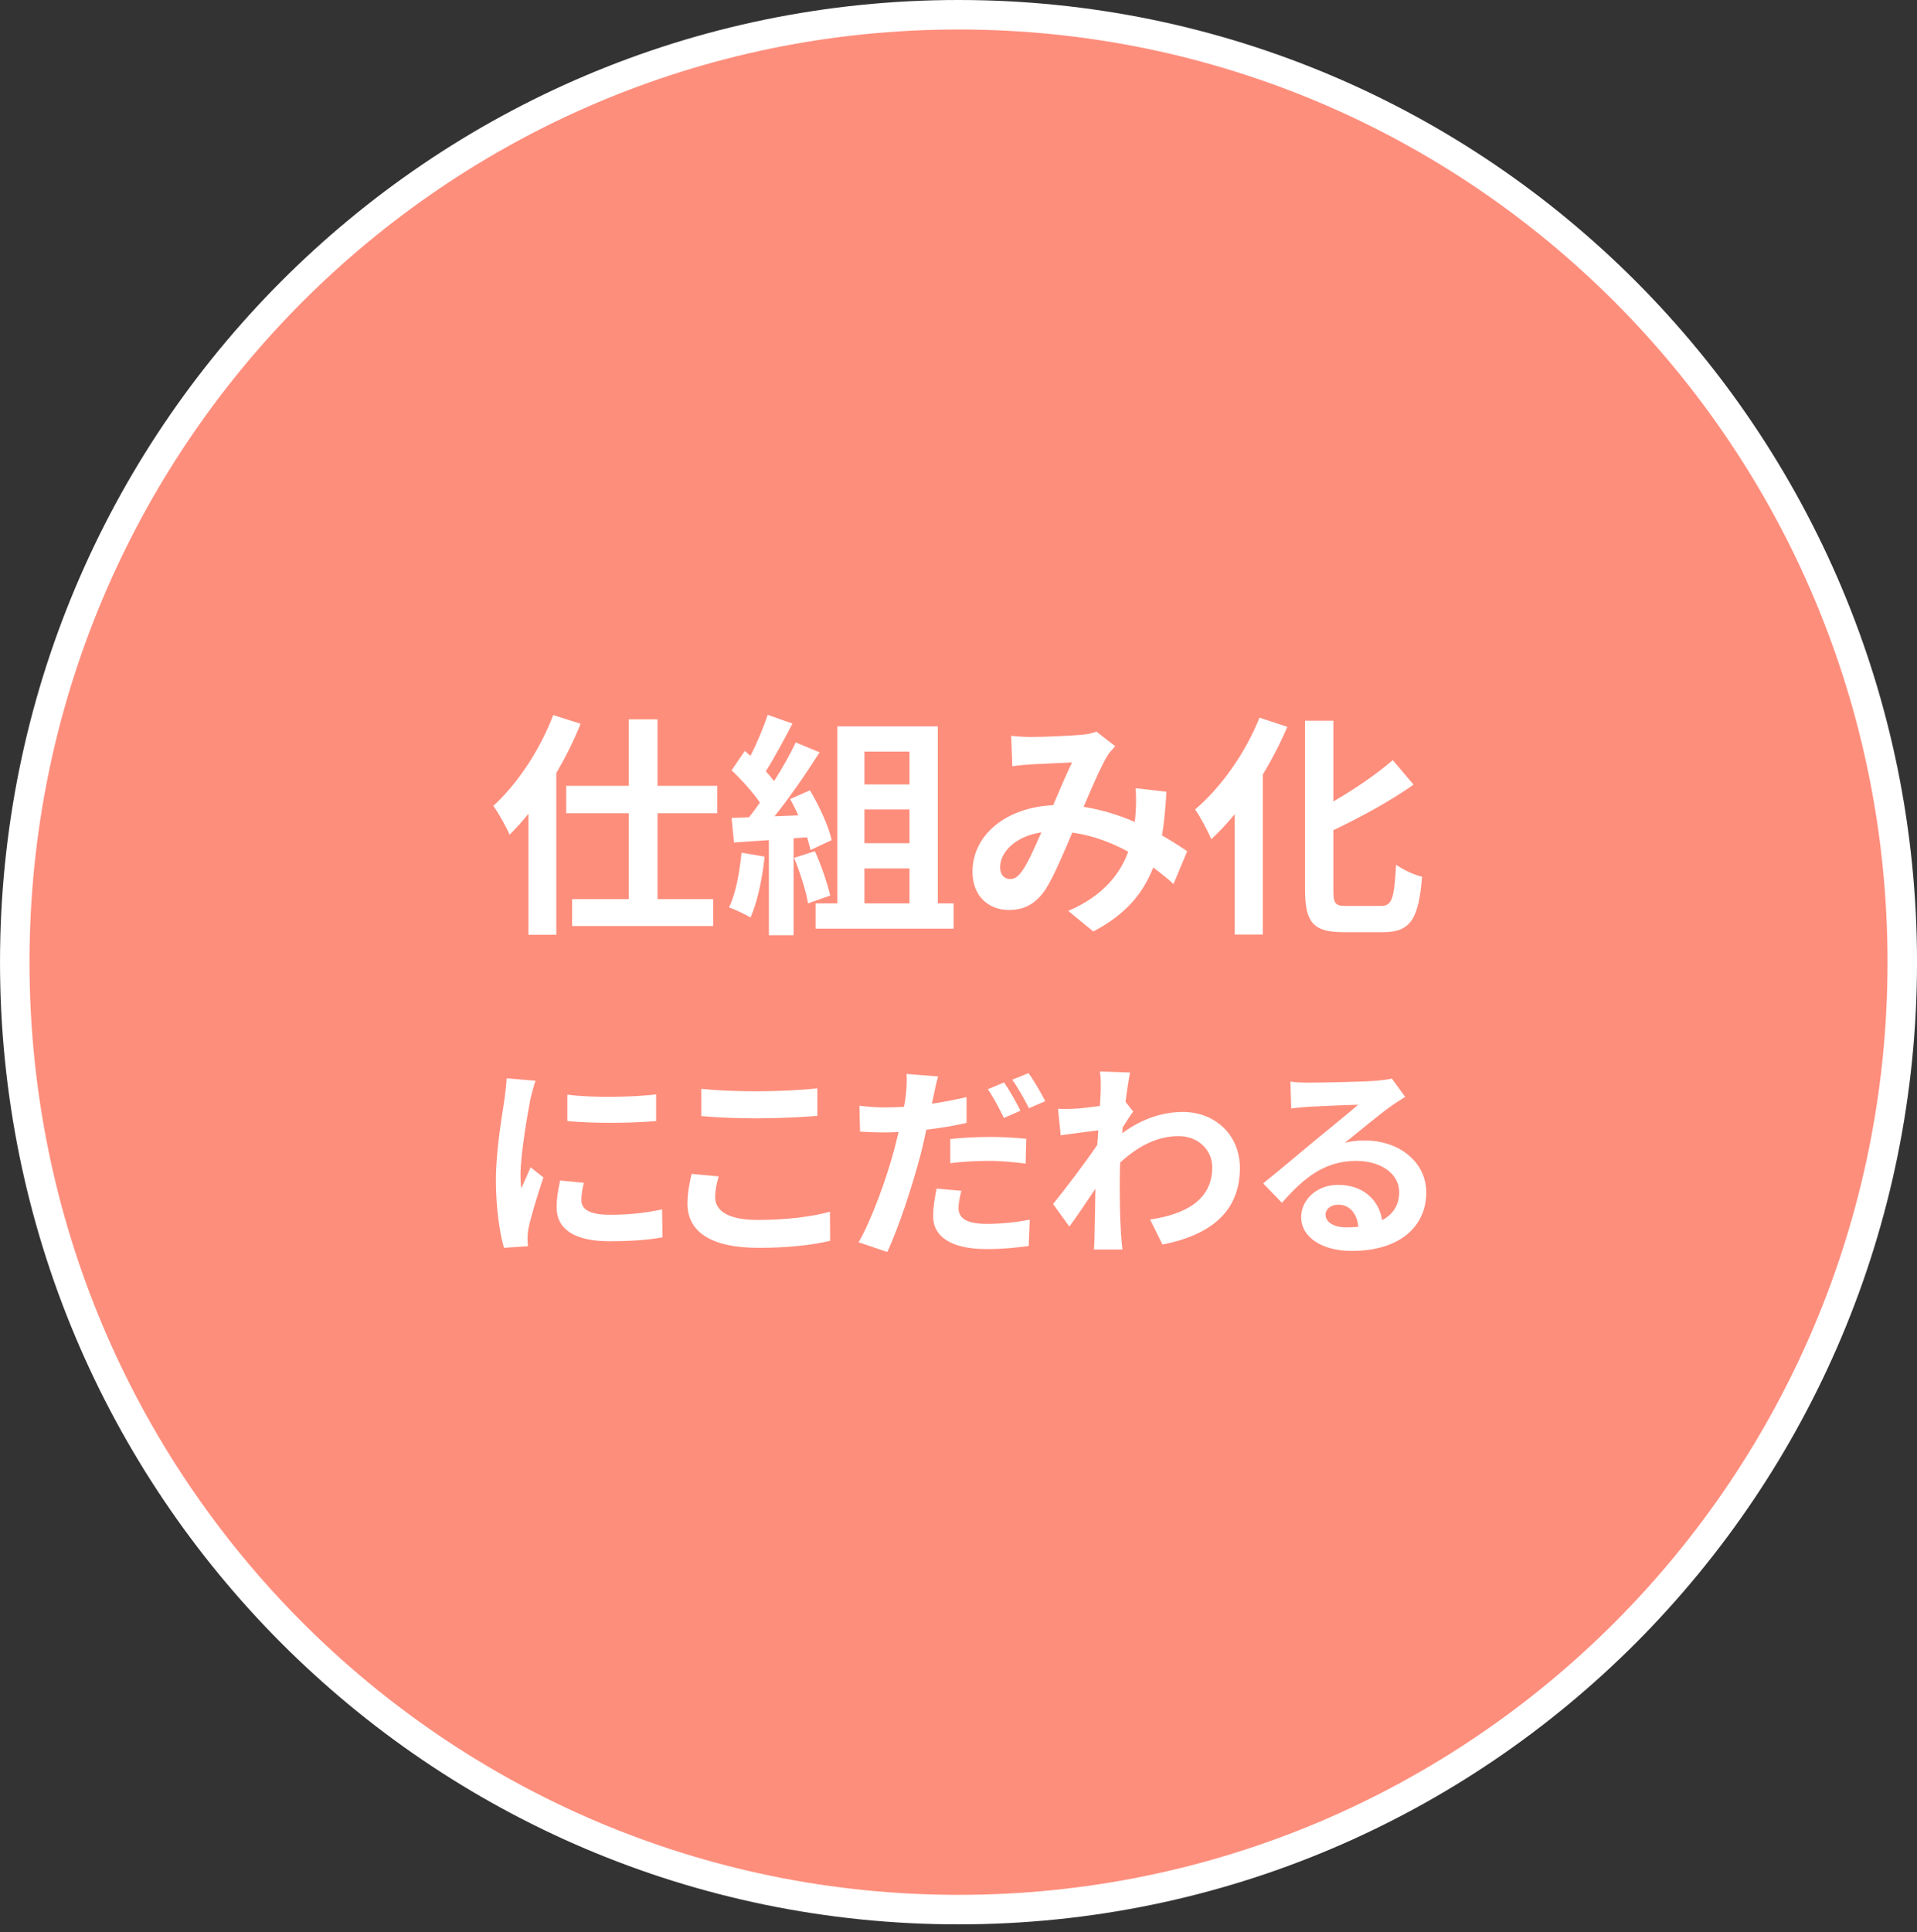
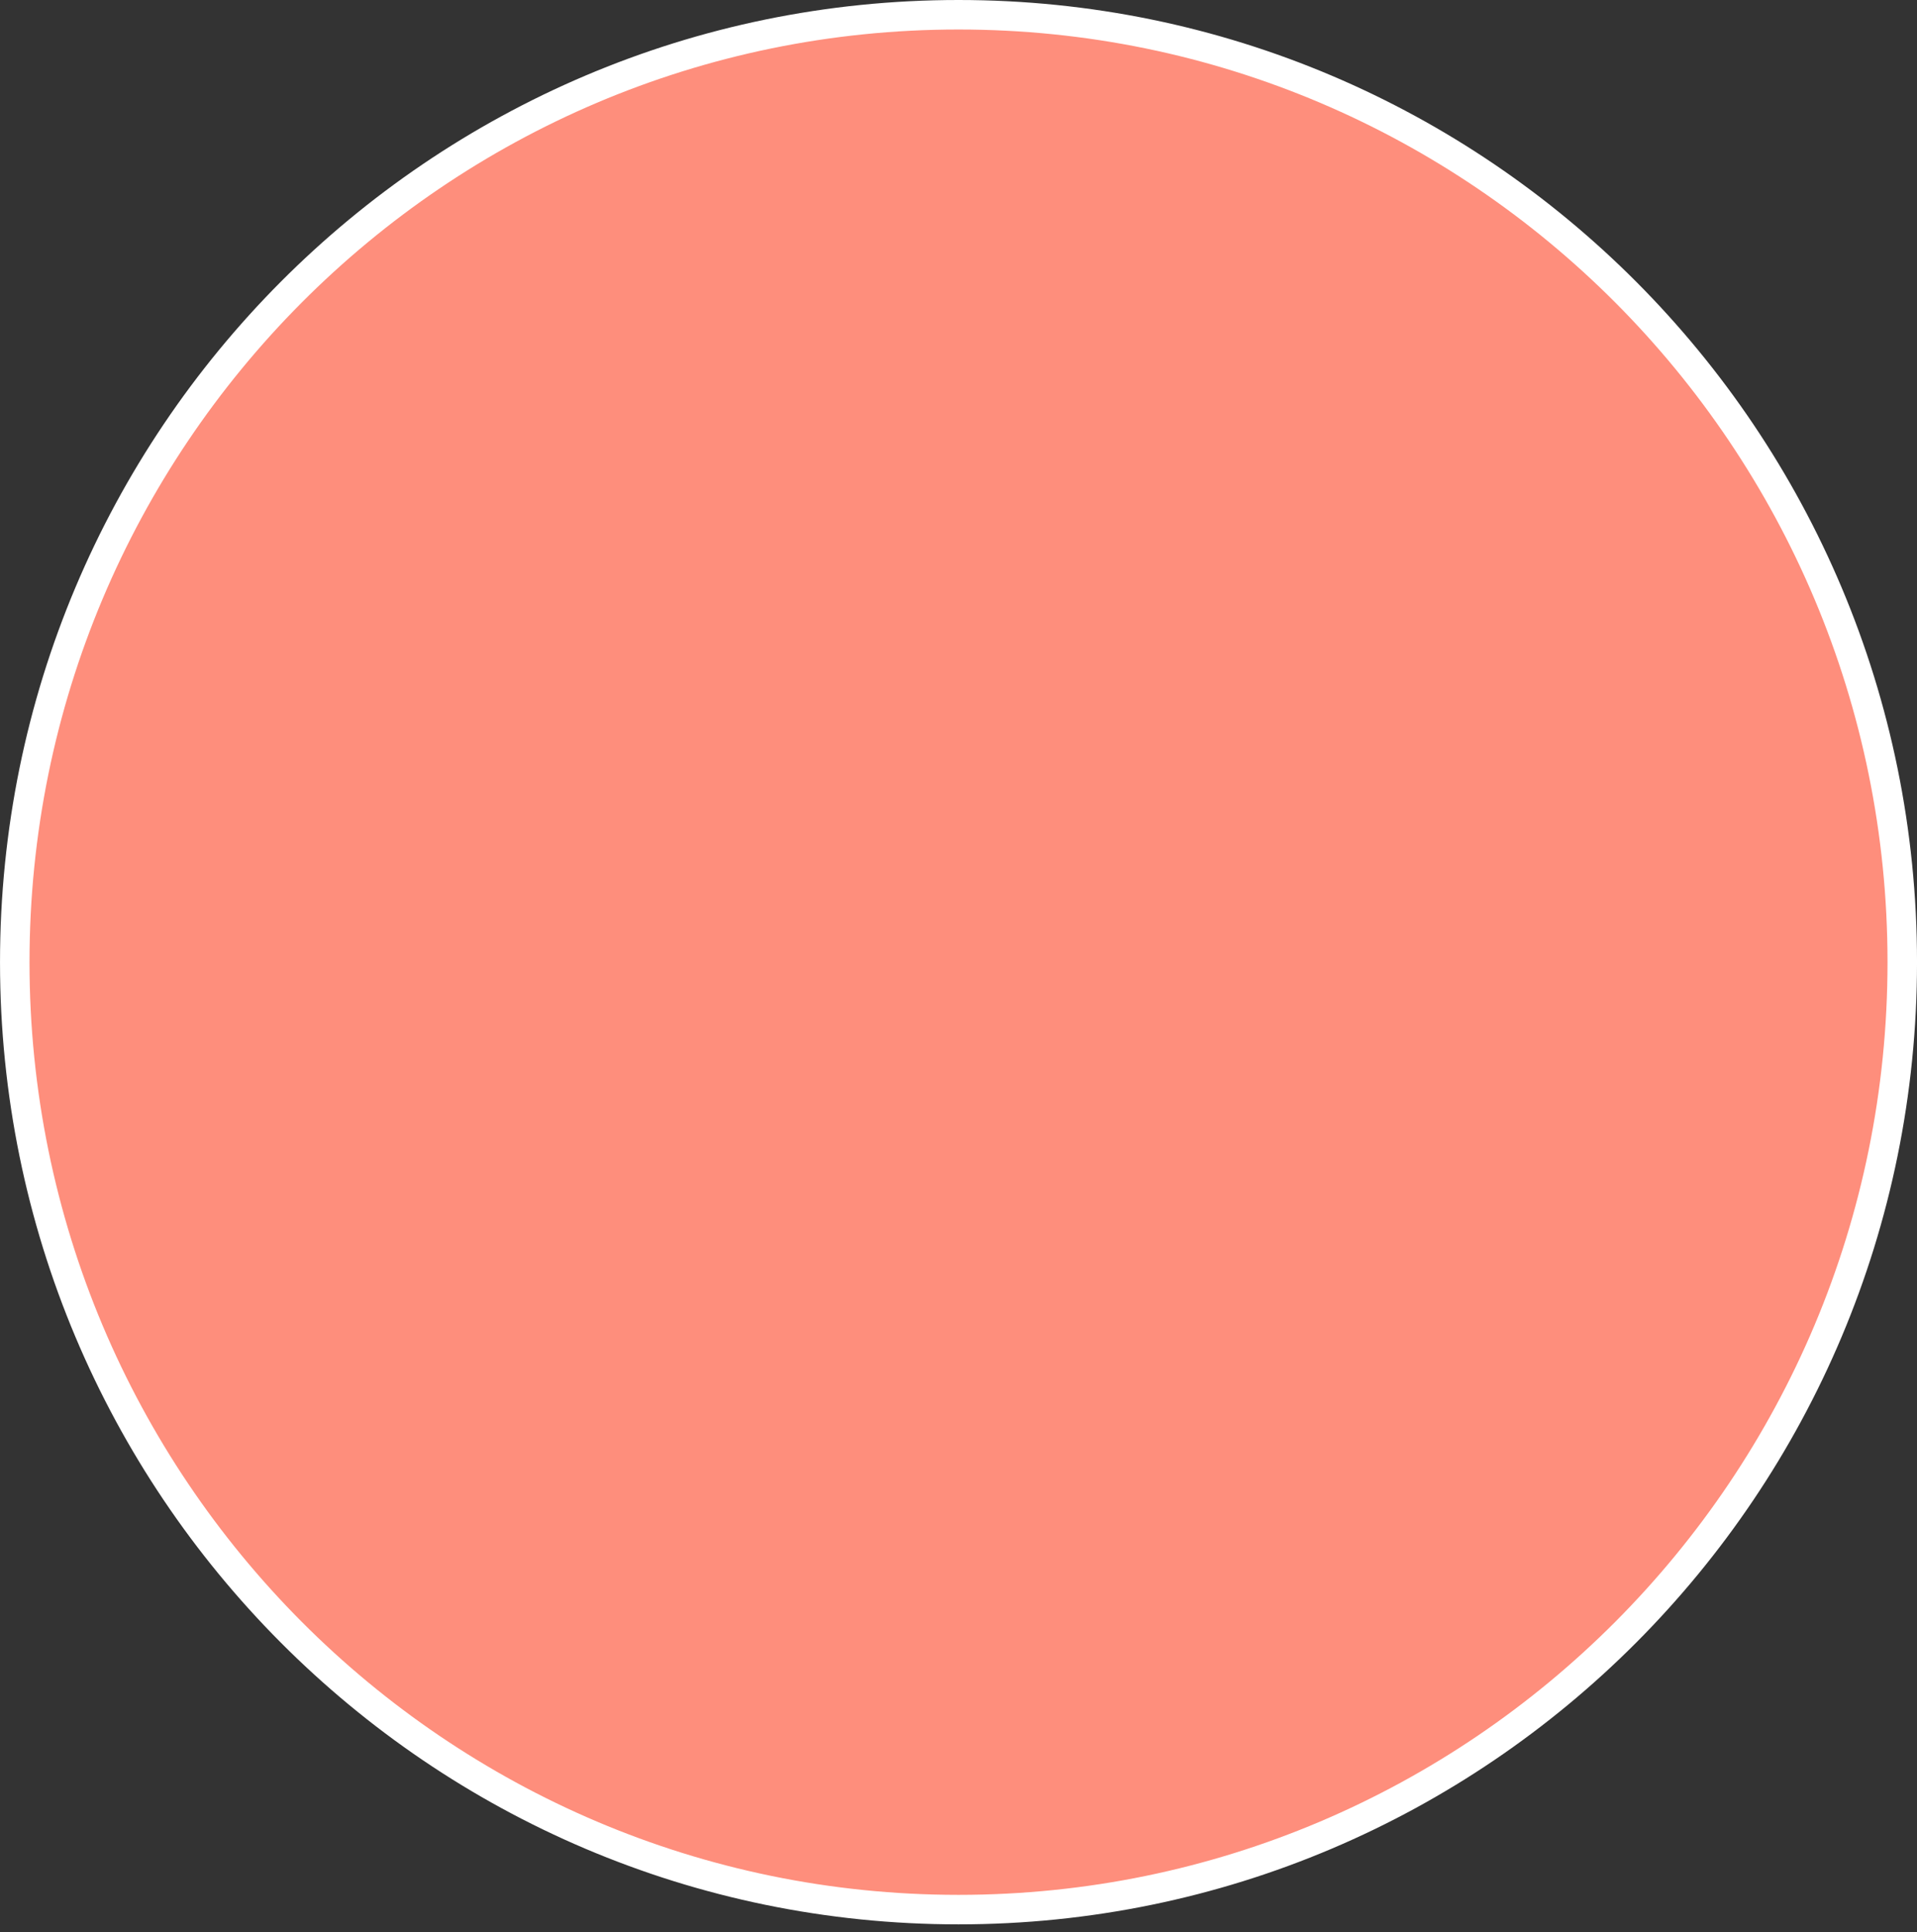
<svg xmlns="http://www.w3.org/2000/svg" width="130" height="131" viewBox="0 0 130 131" fill="none">
  <rect x="0" y="0" width="130" height="131" fill="#333333" stroke="none" />
  <path d="M65.001 129.47C100.35 129.47 129.001 100.707 129.001 65.235C129.001 29.762 100.35 1 65.001 1C29.651 1 1.001 29.762 1.001 65.235C1.001 100.707 29.651 129.47 65.001 129.47Z" fill="#FE8E7C" stroke="white" stroke-width="2" />
-   <path d="M37.517 48.48L39.373 49.072C38.925 50.192 38.365 51.312 37.725 52.416V63.376H35.837V55.168C35.421 55.696 34.989 56.16 34.557 56.592C34.365 56.128 33.805 55.104 33.453 54.64C35.069 53.168 36.621 50.848 37.517 48.48ZM48.637 55.136H44.589V60.96H48.365V62.784H38.797V60.96H42.637V55.136H38.397V53.28H42.637V48.768H44.589V53.28H48.637V55.136ZM50.285 57.808L51.853 58.08C51.693 59.584 51.357 61.184 50.893 62.208C50.557 62 49.853 61.664 49.437 61.52C49.901 60.576 50.157 59.152 50.285 57.808ZM54.733 56.768L53.821 56.832V63.408H52.141V56.96L49.773 57.12L49.613 55.456L50.797 55.408C51.037 55.104 51.293 54.768 51.533 54.416C51.069 53.728 50.285 52.864 49.613 52.224L50.509 50.912C50.637 51.024 50.765 51.136 50.893 51.248C51.341 50.368 51.789 49.296 52.061 48.464L53.741 49.056C53.165 50.16 52.509 51.392 51.933 52.288C52.141 52.512 52.333 52.752 52.493 52.96C53.069 52.064 53.581 51.136 53.965 50.336L55.581 51.008C54.685 52.416 53.565 54.048 52.525 55.344L54.141 55.28C53.965 54.896 53.773 54.512 53.581 54.176L54.925 53.584C55.565 54.656 56.205 56.048 56.397 56.96L54.957 57.632C54.909 57.376 54.829 57.088 54.733 56.768ZM53.853 58.16L55.261 57.712C55.693 58.656 56.109 59.904 56.301 60.72L54.797 61.248C54.669 60.432 54.253 59.136 53.853 58.16ZM58.621 58.88V61.248H61.677V58.88H58.621ZM61.677 50.96H58.621V53.184H61.677V50.96ZM61.677 57.168V54.88H58.621V57.168H61.677ZM63.597 61.248H64.669V62.96H55.309V61.248H56.781V49.248H63.597V61.248ZM68.573 49.888C69.005 49.936 69.549 49.968 69.901 49.968C70.813 49.968 72.509 49.888 73.261 49.824C73.661 49.808 74.077 49.712 74.349 49.6L75.629 50.592C75.405 50.832 75.213 51.04 75.085 51.264C74.669 51.952 74.061 53.344 73.485 54.704C74.733 54.896 75.917 55.28 76.957 55.728C76.973 55.536 76.989 55.36 77.005 55.184C77.053 54.56 77.053 53.92 77.005 53.44L79.101 53.68C79.037 54.752 78.957 55.744 78.797 56.64C79.469 57.024 80.045 57.392 80.509 57.712L79.581 59.936C79.165 59.552 78.701 59.184 78.205 58.816C77.501 60.624 76.285 62.032 74.141 63.152L72.445 61.76C74.861 60.72 75.981 59.2 76.509 57.744C75.373 57.12 74.093 56.64 72.717 56.448C72.141 57.808 71.469 59.408 70.909 60.288C70.269 61.248 69.501 61.696 68.413 61.696C67.005 61.696 65.949 60.72 65.949 59.104C65.949 56.624 68.205 54.736 71.421 54.592C71.869 53.536 72.333 52.448 72.701 51.696C72.061 51.728 70.685 51.776 69.949 51.824C69.629 51.84 69.069 51.888 68.653 51.952L68.573 49.888ZM67.821 58.8C67.821 59.328 68.125 59.6 68.493 59.6C68.813 59.6 69.037 59.44 69.325 59.04C69.741 58.448 70.173 57.44 70.621 56.432C68.829 56.704 67.821 57.792 67.821 58.8ZM85.412 48.656L87.3 49.28C86.836 50.368 86.276 51.456 85.636 52.512V63.36H83.732V55.2C83.22 55.824 82.676 56.4 82.148 56.896C81.94 56.416 81.396 55.36 81.044 54.88C82.772 53.424 84.452 51.072 85.412 48.656ZM91.3 61.424H93.652C94.42 61.424 94.548 60.88 94.676 58.624C95.124 58.96 95.924 59.328 96.436 59.44C96.212 62.192 95.716 63.2 93.828 63.2H91.092C89.076 63.2 88.5 62.56 88.5 60.304V48.864H90.42V54.336C91.924 53.472 93.396 52.448 94.452 51.536L95.86 53.2C94.276 54.32 92.292 55.392 90.42 56.288V60.32C90.42 61.264 90.532 61.424 91.3 61.424ZM38.474 74.214C40.196 74.452 42.982 74.382 44.494 74.2V76.006C42.772 76.16 40.238 76.174 38.474 76.006V74.214ZM39.594 80.192C39.482 80.654 39.426 80.99 39.426 81.368C39.426 81.984 39.958 82.362 41.386 82.362C42.632 82.362 43.668 82.25 44.9 81.998L44.928 83.888C44.018 84.056 42.898 84.154 41.316 84.154C38.908 84.154 37.746 83.3 37.746 81.858C37.746 81.312 37.83 80.752 37.984 80.038L39.594 80.192ZM36.318 73.276C36.206 73.57 36.024 74.27 35.968 74.522C35.786 75.46 35.296 78.26 35.296 79.66C35.296 79.926 35.31 80.29 35.352 80.57C35.562 80.094 35.786 79.604 35.982 79.142L36.85 79.828C36.458 80.99 35.996 82.516 35.842 83.258C35.8 83.468 35.772 83.776 35.772 83.916C35.772 84.07 35.786 84.294 35.8 84.49L34.176 84.602C33.896 83.636 33.63 81.928 33.63 80.024C33.63 77.924 34.064 75.558 34.218 74.48C34.26 74.088 34.344 73.556 34.358 73.108L36.318 73.276ZM47.559 73.822C48.595 73.934 49.897 73.99 51.367 73.99C52.753 73.99 54.349 73.906 55.427 73.794V75.656C54.447 75.74 52.711 75.824 51.381 75.824C49.911 75.824 48.693 75.768 47.559 75.67V73.822ZM48.735 79.758C48.595 80.262 48.497 80.696 48.497 81.172C48.497 82.068 49.351 82.712 51.367 82.712C53.257 82.712 55.049 82.502 56.281 82.152L56.295 84.126C55.077 84.42 53.397 84.602 51.437 84.602C48.231 84.602 46.621 83.524 46.621 81.606C46.621 80.794 46.789 80.108 46.901 79.59L48.735 79.758ZM65.197 80.738C65.085 81.144 65.001 81.592 65.001 81.9C65.001 82.516 65.421 82.978 66.919 82.978C67.857 82.978 68.823 82.88 69.831 82.698L69.761 84.476C68.963 84.588 68.025 84.686 66.905 84.686C64.553 84.686 63.279 83.874 63.279 82.46C63.279 81.802 63.405 81.13 63.517 80.584L65.197 80.738ZM63.615 72.982C63.503 73.374 63.363 74.004 63.307 74.312C63.279 74.466 63.237 74.648 63.195 74.83C63.979 74.718 64.777 74.564 65.547 74.382V76.132C64.707 76.328 63.755 76.482 62.817 76.594C62.691 77.196 62.551 77.826 62.397 78.4C61.879 80.36 60.955 83.216 60.171 84.882L58.225 84.224C59.065 82.81 60.129 79.884 60.647 77.924C60.745 77.546 60.843 77.14 60.941 76.748C60.619 76.762 60.311 76.776 60.017 76.776C59.331 76.776 58.813 76.748 58.323 76.72L58.281 74.97C58.995 75.054 59.457 75.082 60.045 75.082C60.451 75.082 60.871 75.068 61.305 75.04C61.361 74.732 61.403 74.466 61.431 74.242C61.487 73.724 61.515 73.15 61.473 72.814L63.615 72.982ZM64.441 77.224C65.225 77.14 66.219 77.084 67.129 77.084C67.927 77.084 68.767 77.126 69.593 77.21L69.551 78.89C68.851 78.806 67.997 78.708 67.143 78.708C66.177 78.708 65.323 78.75 64.441 78.862V77.224ZM68.095 73.388C68.445 73.906 68.949 74.788 69.201 75.306L68.081 75.796C67.801 75.222 67.367 74.382 66.989 73.85L68.095 73.388ZM69.747 72.758C70.125 73.276 70.643 74.172 70.881 74.662L69.775 75.138C69.481 74.55 69.033 73.738 68.641 73.206L69.747 72.758ZM74.647 73.906C74.647 73.5 74.661 73.08 74.591 72.646L76.635 72.716C76.551 73.108 76.439 73.822 76.327 74.704L76.845 75.362C76.649 75.614 76.369 76.076 76.131 76.44C76.117 76.566 76.117 76.706 76.103 76.832C77.517 75.782 78.959 75.39 80.219 75.39C82.375 75.39 84.069 76.916 84.083 79.17C84.083 81.998 82.305 83.692 78.833 84.378L77.993 82.684C80.457 82.32 82.221 81.312 82.207 79.128C82.207 78.036 81.325 77.028 79.925 77.028C78.441 77.028 77.139 77.742 75.963 78.82C75.949 79.226 75.935 79.632 75.935 79.996C75.935 81.144 75.935 82.32 76.019 83.636C76.033 83.888 76.075 84.392 76.117 84.714H74.185C74.213 84.406 74.227 83.902 74.227 83.678C74.255 82.586 74.269 81.774 74.283 80.598C73.695 81.48 73.009 82.502 72.519 83.16L71.413 81.634C72.211 80.654 73.611 78.806 74.409 77.63C74.437 77.308 74.465 76.972 74.479 76.636C73.793 76.72 72.715 76.86 71.931 76.972L71.749 75.18C72.155 75.194 72.477 75.194 72.967 75.166C73.373 75.138 73.989 75.068 74.591 74.984C74.619 74.452 74.647 74.06 74.647 73.906ZM89.888 82.348C89.888 82.866 90.463 83.216 91.302 83.216C91.597 83.216 91.862 83.202 92.115 83.174C92.031 82.264 91.513 81.676 90.757 81.676C90.225 81.676 89.888 81.998 89.888 82.348ZM87.508 73.332C87.9 73.388 88.391 73.402 88.782 73.402C89.525 73.402 92.52 73.346 93.319 73.276C93.892 73.22 94.215 73.178 94.382 73.122L95.293 74.368C94.971 74.578 94.635 74.774 94.312 75.012C93.556 75.544 92.087 76.776 91.204 77.476C91.666 77.364 92.087 77.322 92.534 77.322C94.915 77.322 96.721 78.806 96.721 80.85C96.721 83.062 95.04 84.812 91.653 84.812C89.707 84.812 88.237 83.916 88.237 82.516C88.237 81.382 89.258 80.332 90.743 80.332C92.478 80.332 93.528 81.396 93.725 82.726C94.495 82.32 94.886 81.676 94.886 80.822C94.886 79.562 93.626 78.708 91.975 78.708C89.832 78.708 88.433 79.842 86.934 81.55L85.66 80.234C86.654 79.436 88.349 78.008 89.174 77.322C89.959 76.678 91.415 75.502 92.1 74.9C91.386 74.914 89.454 74.998 88.713 75.04C88.335 75.068 87.886 75.11 87.564 75.152L87.508 73.332Z" fill="white" />
</svg>